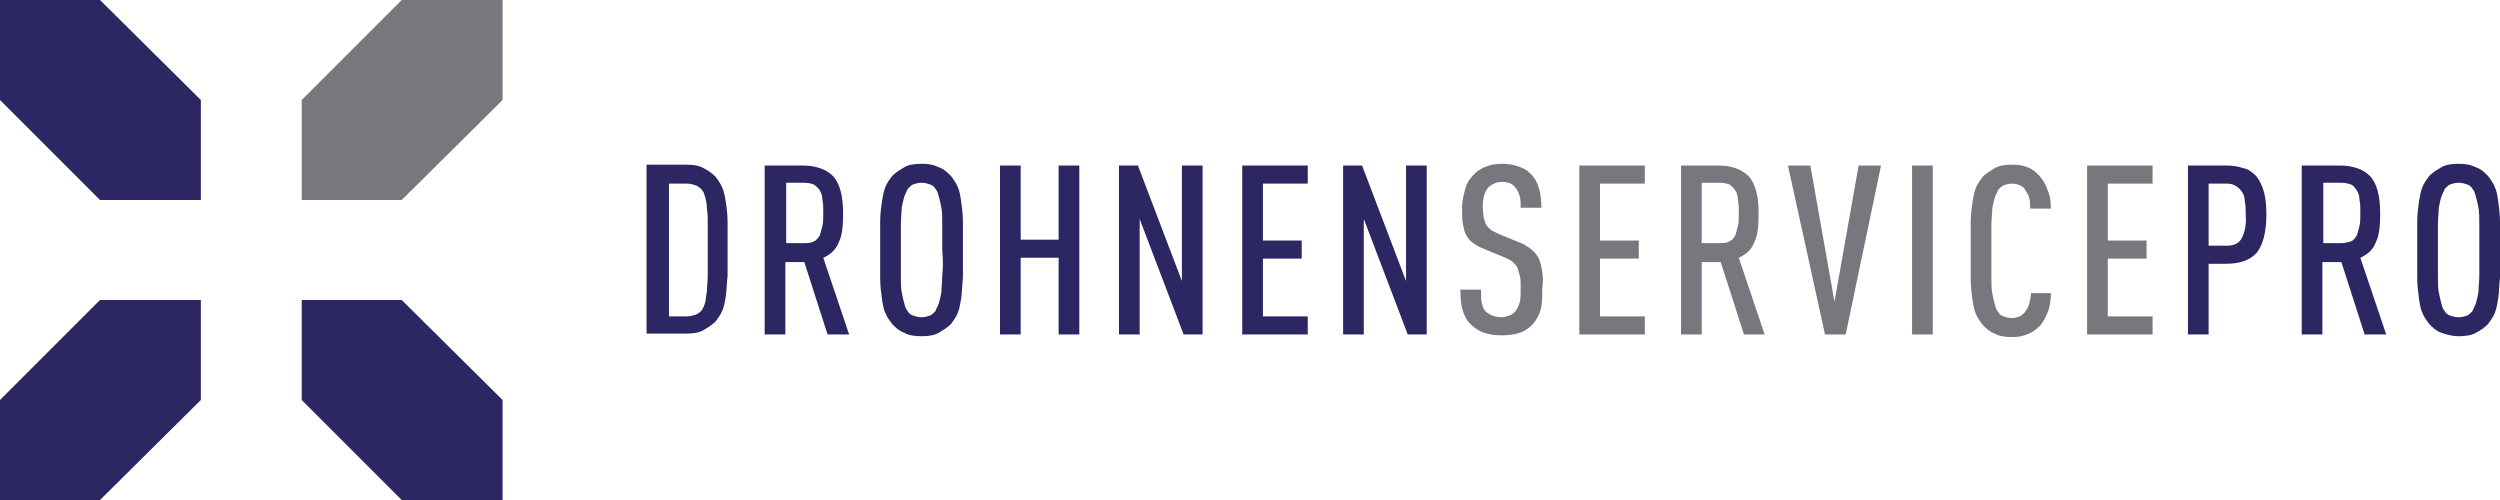
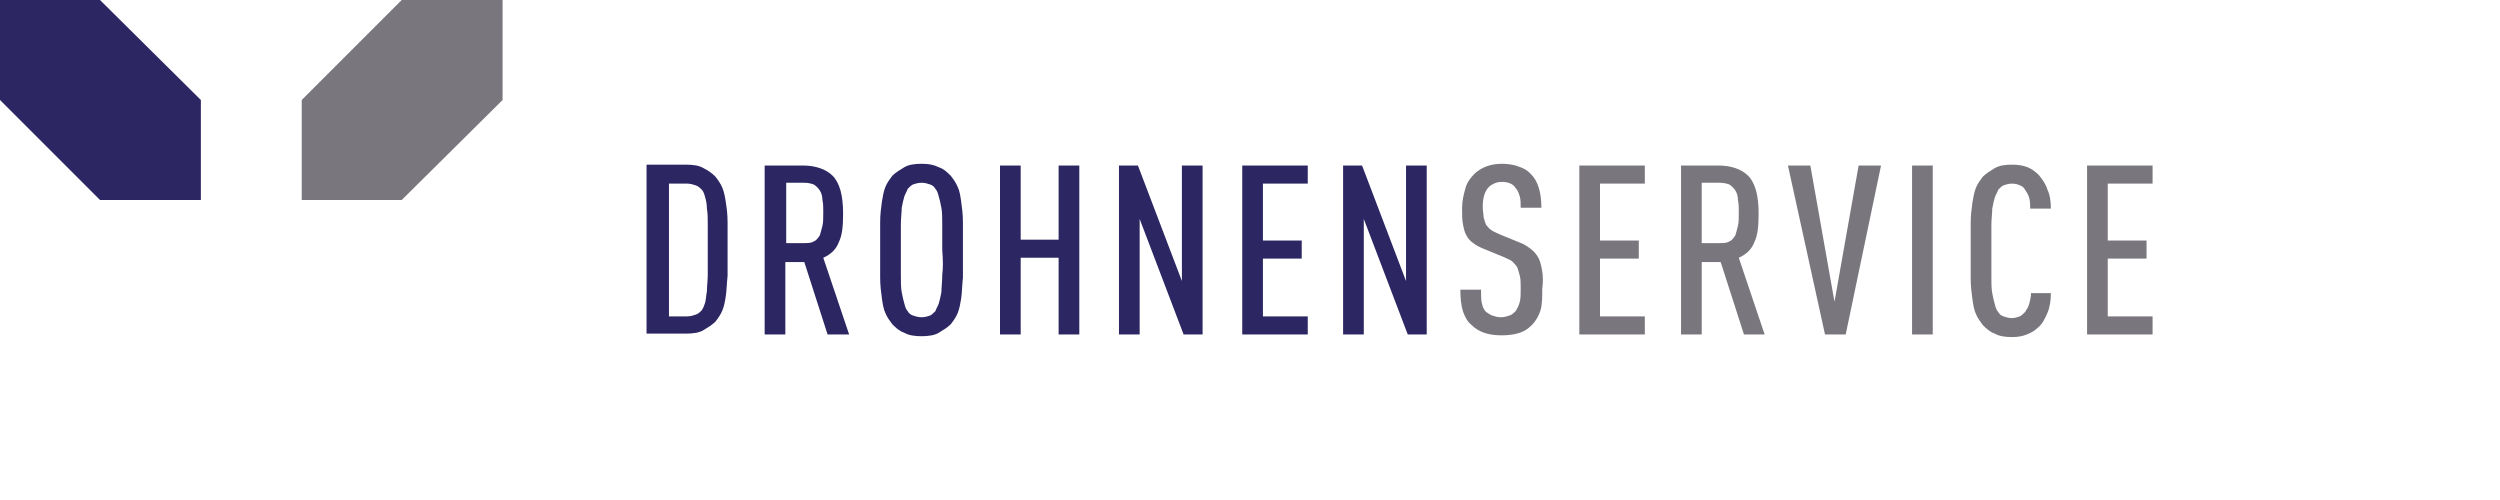
<svg xmlns="http://www.w3.org/2000/svg" version="1.1" id="Ebene_1" x="0px" y="0px" viewBox="0 0 290 58" style="enable-background:new 0 0 290 58;" xml:space="preserve">
  <style type="text/css">
	.st0{fill:#2C2663;}
	.st1{fill:#79777D;}
</style>
  <g>
    <polygon class="st0" points="0,0 0,11.6 11.6,23.2 23.3,23.2 23.3,11.6 23.3,11.6 11.6,0 11.7,0  " />
    <polygon class="st1" points="58.3,0 58.3,11.6 46.6,23.2 35,23.2 35,11.6 35,11.6 46.6,0 46.6,0  " />
-     <polygon class="st0" points="58.3,58 58.3,46.4 46.6,34.8 35,34.8 35,46.4 35,46.4 46.6,58 46.6,58  " />
-     <polygon class="st0" points="0,58 0,46.4 11.6,34.8 23.3,34.8 23.3,46.4 23.3,46.4 11.6,58 11.7,58  " />
-     <path class="st0" d="M287.6,31.9c0,0.8-0.1,1.5-0.1,2c-0.1,0.5-0.2,1-0.3,1.3c-0.1,0.3-0.3,0.6-0.4,0.9c-0.2,0.2-0.4,0.4-0.6,0.5   c-0.3,0.1-0.6,0.2-1,0.2c-0.4,0-0.7-0.1-1-0.2c-0.3-0.1-0.5-0.3-0.6-0.5c-0.2-0.2-0.3-0.5-0.4-0.9c-0.1-0.3-0.2-0.8-0.3-1.3   c-0.1-0.5-0.1-1.2-0.1-2c0-0.8,0-1.8,0-2.9c0-1.2,0-2.1,0-2.9c0-0.8,0.1-1.5,0.1-2c0.1-0.5,0.2-1,0.3-1.3c0.1-0.3,0.3-0.6,0.4-0.9   c0.2-0.2,0.4-0.4,0.6-0.5c0.3-0.1,0.6-0.2,1-0.2c0.4,0,0.7,0.1,1,0.2c0.3,0.1,0.5,0.3,0.6,0.5c0.2,0.2,0.3,0.5,0.4,0.9   c0.1,0.3,0.2,0.8,0.3,1.3c0.1,0.5,0.1,1.2,0.1,2c0,0.8,0,1.8,0,2.9C287.6,30.2,287.6,31.1,287.6,31.9 M290,25.8   c0-0.9-0.1-1.7-0.2-2.4c-0.1-0.7-0.2-1.3-0.4-1.7c-0.2-0.5-0.5-0.9-0.8-1.3c-0.4-0.4-0.8-0.8-1.4-1c-0.6-0.3-1.2-0.4-2-0.4   c-0.8,0-1.5,0.1-2,0.4c-0.5,0.3-1,0.6-1.4,1c-0.3,0.4-0.6,0.8-0.8,1.3c-0.2,0.5-0.3,1.1-0.4,1.7c-0.1,0.7-0.2,1.5-0.2,2.4   c0,0.9,0,2,0,3.2c0,1.2,0,2.3,0,3.2c0,0.9,0.1,1.7,0.2,2.4c0.1,0.7,0.2,1.3,0.4,1.7c0.2,0.5,0.5,0.9,0.8,1.3c0.4,0.4,0.8,0.8,1.4,1   s1.2,0.4,2,0.4c0.8,0,1.5-0.1,2-0.4c0.6-0.3,1-0.6,1.4-1c0.3-0.4,0.6-0.8,0.8-1.3c0.2-0.5,0.3-1.1,0.4-1.7c0.1-0.7,0.1-1.5,0.2-2.4   c0-0.9,0-2,0-3.2C290,27.8,290,26.7,290,25.8 M273.7,26.2c-0.1,0.4-0.2,0.8-0.3,1.1c-0.2,0.3-0.4,0.6-0.7,0.7s-0.7,0.2-1.1,0.2   h-2.1v-7h2.1c0.5,0,0.8,0.1,1.1,0.2s0.5,0.4,0.7,0.7s0.3,0.7,0.3,1.1c0.1,0.4,0.1,0.9,0.1,1.4C273.8,25.3,273.8,25.8,273.7,26.2    M276.8,38.8l-3-8.9c0.9-0.4,1.5-1,1.8-1.8c0.4-0.8,0.5-1.9,0.5-3.3c0-1.1-0.1-2-0.3-2.7c-0.2-0.7-0.5-1.3-0.9-1.7   c-0.4-0.4-0.9-0.7-1.5-0.9c-0.6-0.2-1.2-0.3-2-0.3h-4.4v19.6h2.4v-8.4h2.2l2.7,8.4H276.8z M260.1,27.5c-0.3,0.7-0.9,1-1.8,1h-2.1   v-7.2h2.1c0.5,0,0.8,0.1,1.1,0.3c0.3,0.2,0.5,0.4,0.7,0.7c0.2,0.3,0.3,0.7,0.3,1.1c0.1,0.4,0.1,0.9,0.1,1.5   C260.6,26,260.4,26.9,260.1,27.5 M262.6,22.2c-0.2-0.7-0.5-1.3-0.9-1.8c-0.4-0.4-0.9-0.8-1.5-0.9c-0.6-0.2-1.2-0.3-2-0.3h-4.4v19.6   h2.4v-8.2h2c1.6,0,2.8-0.4,3.6-1.3c0.7-0.9,1.1-2.4,1.1-4.4C262.9,23.8,262.8,22.9,262.6,22.2" />
    <path class="st1" d="M249.7,38.8v-2.1h-5.2V30h4.5v-2.1h-4.5v-6.6h5.2v-2.1h-7.6v19.6H249.7z M235.6,34c0,0.4-0.1,0.8-0.2,1.2   c-0.1,0.4-0.3,0.7-0.5,1c-0.2,0.2-0.4,0.4-0.6,0.5c-0.3,0.1-0.6,0.2-0.9,0.2c-0.4,0-0.7-0.1-1-0.2c-0.3-0.1-0.5-0.3-0.6-0.5   c-0.2-0.2-0.3-0.5-0.4-0.9c-0.1-0.3-0.2-0.8-0.3-1.3c-0.1-0.5-0.1-1.2-0.1-2c0-0.8,0-1.8,0-2.9c0-1.2,0-2.1,0-2.9   c0-0.8,0.1-1.5,0.1-2c0.1-0.5,0.2-1,0.3-1.3c0.1-0.3,0.3-0.6,0.4-0.9c0.2-0.2,0.4-0.4,0.6-0.5c0.3-0.1,0.6-0.2,1-0.2   c0.4,0,0.7,0.1,0.9,0.2c0.3,0.1,0.5,0.3,0.6,0.5c0.2,0.3,0.4,0.6,0.5,1c0.1,0.4,0.1,0.8,0.1,1.2h2.4c0-0.8-0.1-1.6-0.4-2.2   c-0.2-0.7-0.6-1.2-1-1.7c-0.4-0.4-0.8-0.7-1.3-0.9c-0.5-0.2-1.1-0.3-1.8-0.3c-0.8,0-1.5,0.1-2,0.4c-0.5,0.3-1,0.6-1.4,1   c-0.3,0.4-0.6,0.8-0.8,1.3c-0.2,0.5-0.3,1.1-0.4,1.7c-0.1,0.7-0.2,1.5-0.2,2.4c0,0.9,0,2,0,3.2c0,1.2,0,2.3,0,3.2   c0,0.9,0.1,1.7,0.2,2.4c0.1,0.7,0.2,1.3,0.4,1.7c0.2,0.5,0.5,0.9,0.8,1.3c0.4,0.4,0.8,0.8,1.4,1c0.5,0.3,1.2,0.4,2,0.4   c0.7,0,1.2-0.1,1.7-0.3c0.5-0.2,0.9-0.4,1.3-0.8c0.5-0.4,0.8-1,1.1-1.7c0.3-0.7,0.4-1.5,0.4-2.3H235.6z M224.2,19.2h-2.4v19.6h2.4   V19.2z M218.2,19.2h-2.6L212.8,35l-2.8-15.8h-2.6l4.3,19.6h2.4L218.2,19.2z M201.6,26.2c-0.1,0.4-0.2,0.8-0.3,1.1   c-0.2,0.3-0.4,0.6-0.7,0.7c-0.3,0.2-0.7,0.2-1.1,0.2h-2.1v-7h2.1c0.5,0,0.8,0.1,1.1,0.2c0.3,0.2,0.5,0.4,0.7,0.7s0.3,0.7,0.3,1.1   c0.1,0.4,0.1,0.9,0.1,1.4C201.7,25.3,201.7,25.8,201.6,26.2 M204.7,38.8l-3-8.9c0.9-0.4,1.5-1,1.8-1.8c0.4-0.8,0.5-1.9,0.5-3.3   c0-1.1-0.1-2-0.3-2.7c-0.2-0.7-0.5-1.3-0.9-1.7c-0.4-0.4-0.9-0.7-1.5-0.9c-0.6-0.2-1.2-0.3-2-0.3H195v19.6h2.4v-8.4h2.2l2.7,8.4   H204.7z M190.8,38.8v-2.1h-5.2V30h4.5v-2.1h-4.5v-6.6h5.2v-2.1h-7.6v19.6H190.8z M178.9,31.5c-0.1-0.6-0.2-1.1-0.4-1.5   c-0.2-0.4-0.5-0.8-0.9-1.1s-0.8-0.6-1.4-0.8l-2.2-0.9c-0.4-0.2-0.7-0.3-1-0.5s-0.4-0.4-0.6-0.6c-0.1-0.2-0.2-0.5-0.3-0.9   c0-0.3-0.1-0.7-0.1-1.2c0-1,0.2-1.8,0.7-2.3c0.2-0.2,0.4-0.3,0.6-0.4c0.2-0.1,0.5-0.2,0.9-0.2c0.7,0,1.3,0.2,1.6,0.7   c0.3,0.3,0.4,0.7,0.5,1c0.1,0.4,0.1,0.8,0.1,1.3h2.4c0-0.9-0.1-1.7-0.3-2.3c-0.2-0.7-0.5-1.2-1-1.7c-0.4-0.4-0.8-0.6-1.4-0.8   c-0.5-0.2-1.2-0.3-1.9-0.3c-1.3,0-2.3,0.4-3.1,1.1c-0.5,0.5-0.9,1-1.1,1.7c-0.2,0.7-0.4,1.5-0.4,2.3c0,0.8,0,1.4,0.1,1.9   c0.1,0.5,0.2,1,0.4,1.3c0.2,0.4,0.5,0.7,0.8,0.9c0.4,0.3,0.8,0.5,1.3,0.7l2.2,0.9c0.4,0.2,0.7,0.3,1,0.5c0.2,0.2,0.4,0.4,0.6,0.7   c0.1,0.3,0.2,0.6,0.3,1c0.1,0.4,0.1,0.9,0.1,1.4c0,0.6,0,1.2-0.1,1.6c-0.1,0.4-0.3,0.8-0.5,1.1c-0.2,0.2-0.4,0.4-0.7,0.5   c-0.3,0.1-0.6,0.2-1,0.2c-0.4,0-0.7-0.1-1-0.2c-0.3-0.1-0.5-0.3-0.7-0.4c-0.3-0.3-0.4-0.6-0.5-1c-0.1-0.4-0.1-0.9-0.1-1.6h-2.4   c0,1,0.1,1.9,0.3,2.5c0.2,0.6,0.5,1.2,1,1.6c0.8,0.8,1.9,1.2,3.5,1.2c0.8,0,1.5-0.1,2.1-0.3c0.6-0.2,1-0.5,1.4-0.9   c0.5-0.5,0.8-1.1,1-1.7c0.2-0.7,0.2-1.5,0.2-2.5C179,32.8,179,32.1,178.9,31.5" />
-     <path class="st0" d="M165.5,38.8V19.2h-2.4l0,13.4l-5.1-13.4h-2.2v19.6h2.4V25.4l5.1,13.4H165.5z M151.7,38.8v-2.1h-5.2V30h4.5   v-2.1h-4.5v-6.6h5.2v-2.1h-7.6v19.6H151.7z M139.5,38.8V19.2h-2.4l0,13.4L132,19.2h-2.2v19.6h2.4V25.4l5.1,13.4H139.5z M125.2,38.8   V19.2h-2.4v8.6h-4.4v-8.6h-2.4v19.6h2.4v-8.9h4.4v8.9H125.2z M109.3,31.9c0,0.8-0.1,1.5-0.1,2c-0.1,0.5-0.2,1-0.3,1.3   c-0.1,0.3-0.3,0.6-0.4,0.9c-0.2,0.2-0.4,0.4-0.6,0.5c-0.3,0.1-0.6,0.2-1,0.2c-0.4,0-0.7-0.1-1-0.2c-0.3-0.1-0.5-0.3-0.6-0.5   c-0.2-0.2-0.3-0.5-0.4-0.9c-0.1-0.3-0.2-0.8-0.3-1.3c-0.1-0.5-0.1-1.2-0.1-2c0-0.8,0-1.8,0-2.9c0-1.2,0-2.1,0-2.9   c0-0.8,0.1-1.5,0.1-2c0.1-0.5,0.2-1,0.3-1.3c0.1-0.3,0.3-0.6,0.4-0.9c0.2-0.2,0.4-0.4,0.6-0.5c0.3-0.1,0.6-0.2,1-0.2   c0.4,0,0.7,0.1,1,0.2c0.3,0.1,0.5,0.3,0.6,0.5c0.2,0.2,0.3,0.5,0.4,0.9c0.1,0.3,0.2,0.8,0.3,1.3c0.1,0.5,0.1,1.2,0.1,2   c0,0.8,0,1.8,0,2.9C109.4,30.2,109.4,31.1,109.3,31.9 M111.7,25.8c0-0.9-0.1-1.7-0.2-2.4c-0.1-0.7-0.2-1.3-0.4-1.7   c-0.2-0.5-0.5-0.9-0.8-1.3c-0.4-0.4-0.8-0.8-1.4-1c-0.6-0.3-1.2-0.4-2-0.4c-0.8,0-1.5,0.1-2,0.4c-0.5,0.3-1,0.6-1.4,1   c-0.3,0.4-0.6,0.8-0.8,1.3c-0.2,0.5-0.3,1.1-0.4,1.7c-0.1,0.7-0.2,1.5-0.2,2.4c0,0.9,0,2,0,3.2c0,1.2,0,2.3,0,3.2   c0,0.9,0.1,1.7,0.2,2.4c0.1,0.7,0.2,1.3,0.4,1.7c0.2,0.5,0.5,0.9,0.8,1.3c0.4,0.4,0.8,0.8,1.4,1c0.5,0.3,1.2,0.4,2,0.4   c0.8,0,1.5-0.1,2-0.4s1-0.6,1.4-1c0.3-0.4,0.6-0.8,0.8-1.3c0.2-0.5,0.3-1.1,0.4-1.7c0.1-0.7,0.1-1.5,0.2-2.4c0-0.9,0-2,0-3.2   C111.7,27.8,111.7,26.7,111.7,25.8 M95.4,26.2c-0.1,0.4-0.2,0.8-0.3,1.1c-0.2,0.3-0.4,0.6-0.7,0.7c-0.3,0.2-0.7,0.2-1.1,0.2h-2.1   v-7h2.1c0.5,0,0.8,0.1,1.1,0.2c0.3,0.2,0.5,0.4,0.7,0.7c0.2,0.3,0.3,0.7,0.3,1.1c0.1,0.4,0.1,0.9,0.1,1.4   C95.5,25.3,95.5,25.8,95.4,26.2 M98.5,38.8l-3-8.9c0.9-0.4,1.5-1,1.8-1.8c0.4-0.8,0.5-1.9,0.5-3.3c0-1.1-0.1-2-0.3-2.7   c-0.2-0.7-0.5-1.3-0.9-1.7c-0.4-0.4-0.9-0.7-1.5-0.9c-0.6-0.2-1.2-0.3-2-0.3h-4.4v19.6h2.4v-8.4h2.2l2.7,8.4H98.5z M82.1,31.8   c0,0.8-0.1,1.4-0.1,2c-0.1,0.5-0.1,0.9-0.2,1.3c-0.1,0.3-0.2,0.6-0.4,0.9c-0.2,0.2-0.4,0.4-0.7,0.5c-0.3,0.1-0.6,0.2-1,0.2h-2.1   V21.3h2.1c0.4,0,0.7,0.1,1,0.2c0.3,0.1,0.5,0.3,0.7,0.5c0.2,0.2,0.3,0.5,0.4,0.9c0.1,0.3,0.2,0.8,0.2,1.3c0.1,0.5,0.1,1.2,0.1,2   c0,0.8,0,1.7,0,2.8C82.1,30.1,82.1,31.1,82.1,31.8 M84.4,25.8c0-0.9-0.1-1.7-0.2-2.3c-0.1-0.7-0.2-1.2-0.4-1.7   c-0.2-0.5-0.5-0.9-0.8-1.3c-0.4-0.4-0.8-0.7-1.4-1c-0.5-0.3-1.2-0.4-2-0.4h-4.6v19.6h4.6c0.8,0,1.5-0.1,2-0.4c0.5-0.3,1-0.6,1.4-1   c0.3-0.4,0.6-0.8,0.8-1.3c0.2-0.5,0.3-1,0.4-1.7c0.1-0.7,0.1-1.4,0.2-2.3c0-0.9,0-1.9,0-3.2S84.4,26.7,84.4,25.8" />
+     <path class="st0" d="M165.5,38.8V19.2h-2.4l0,13.4l-5.1-13.4h-2.2v19.6h2.4V25.4l5.1,13.4H165.5z M151.7,38.8v-2.1h-5.2V30h4.5   v-2.1h-4.5v-6.6h5.2v-2.1h-7.6v19.6H151.7z M139.5,38.8V19.2h-2.4l0,13.4L132,19.2h-2.2v19.6h2.4V25.4l5.1,13.4H139.5z M125.2,38.8   V19.2h-2.4v8.6h-4.4v-8.6h-2.4v19.6h2.4v-8.9h4.4v8.9H125.2z M109.3,31.9c0,0.8-0.1,1.5-0.1,2c-0.1,0.5-0.2,1-0.3,1.3   c-0.1,0.3-0.3,0.6-0.4,0.9c-0.2,0.2-0.4,0.4-0.6,0.5c-0.3,0.1-0.6,0.2-1,0.2c-0.4,0-0.7-0.1-1-0.2c-0.3-0.1-0.5-0.3-0.6-0.5   c-0.2-0.2-0.3-0.5-0.4-0.9c-0.1-0.3-0.2-0.8-0.3-1.3c-0.1-0.5-0.1-1.2-0.1-2c0-0.8,0-1.8,0-2.9c0-1.2,0-2.1,0-2.9   c0-0.8,0.1-1.5,0.1-2c0.1-0.5,0.2-1,0.3-1.3c0.1-0.3,0.3-0.6,0.4-0.9c0.2-0.2,0.4-0.4,0.6-0.5c0.3-0.1,0.6-0.2,1-0.2   c0.4,0,0.7,0.1,1,0.2c0.3,0.1,0.5,0.3,0.6,0.5c0.2,0.2,0.3,0.5,0.4,0.9c0.1,0.3,0.2,0.8,0.3,1.3c0.1,0.5,0.1,1.2,0.1,2   c0,0.8,0,1.8,0,2.9C109.4,30.2,109.4,31.1,109.3,31.9 M111.7,25.8c0-0.9-0.1-1.7-0.2-2.4c-0.1-0.7-0.2-1.3-0.4-1.7   c-0.2-0.5-0.5-0.9-0.8-1.3c-0.4-0.4-0.8-0.8-1.4-1c-0.6-0.3-1.2-0.4-2-0.4c-0.8,0-1.5,0.1-2,0.4c-0.5,0.3-1,0.6-1.4,1   c-0.3,0.4-0.6,0.8-0.8,1.3c-0.2,0.5-0.3,1.1-0.4,1.7c-0.1,0.7-0.2,1.5-0.2,2.4c0,0.9,0,2,0,3.2c0,1.2,0,2.3,0,3.2   c0,0.9,0.1,1.7,0.2,2.4c0.1,0.7,0.2,1.3,0.4,1.7c0.2,0.5,0.5,0.9,0.8,1.3c0.4,0.4,0.8,0.8,1.4,1c0.5,0.3,1.2,0.4,2,0.4   c0.8,0,1.5-0.1,2-0.4s1-0.6,1.4-1c0.3-0.4,0.6-0.8,0.8-1.3c0.2-0.5,0.3-1.1,0.4-1.7c0.1-0.7,0.1-1.5,0.2-2.4C111.7,27.8,111.7,26.7,111.7,25.8 M95.4,26.2c-0.1,0.4-0.2,0.8-0.3,1.1c-0.2,0.3-0.4,0.6-0.7,0.7c-0.3,0.2-0.7,0.2-1.1,0.2h-2.1   v-7h2.1c0.5,0,0.8,0.1,1.1,0.2c0.3,0.2,0.5,0.4,0.7,0.7c0.2,0.3,0.3,0.7,0.3,1.1c0.1,0.4,0.1,0.9,0.1,1.4   C95.5,25.3,95.5,25.8,95.4,26.2 M98.5,38.8l-3-8.9c0.9-0.4,1.5-1,1.8-1.8c0.4-0.8,0.5-1.9,0.5-3.3c0-1.1-0.1-2-0.3-2.7   c-0.2-0.7-0.5-1.3-0.9-1.7c-0.4-0.4-0.9-0.7-1.5-0.9c-0.6-0.2-1.2-0.3-2-0.3h-4.4v19.6h2.4v-8.4h2.2l2.7,8.4H98.5z M82.1,31.8   c0,0.8-0.1,1.4-0.1,2c-0.1,0.5-0.1,0.9-0.2,1.3c-0.1,0.3-0.2,0.6-0.4,0.9c-0.2,0.2-0.4,0.4-0.7,0.5c-0.3,0.1-0.6,0.2-1,0.2h-2.1   V21.3h2.1c0.4,0,0.7,0.1,1,0.2c0.3,0.1,0.5,0.3,0.7,0.5c0.2,0.2,0.3,0.5,0.4,0.9c0.1,0.3,0.2,0.8,0.2,1.3c0.1,0.5,0.1,1.2,0.1,2   c0,0.8,0,1.7,0,2.8C82.1,30.1,82.1,31.1,82.1,31.8 M84.4,25.8c0-0.9-0.1-1.7-0.2-2.3c-0.1-0.7-0.2-1.2-0.4-1.7   c-0.2-0.5-0.5-0.9-0.8-1.3c-0.4-0.4-0.8-0.7-1.4-1c-0.5-0.3-1.2-0.4-2-0.4h-4.6v19.6h4.6c0.8,0,1.5-0.1,2-0.4c0.5-0.3,1-0.6,1.4-1   c0.3-0.4,0.6-0.8,0.8-1.3c0.2-0.5,0.3-1,0.4-1.7c0.1-0.7,0.1-1.4,0.2-2.3c0-0.9,0-1.9,0-3.2S84.4,26.7,84.4,25.8" />
  </g>
</svg>